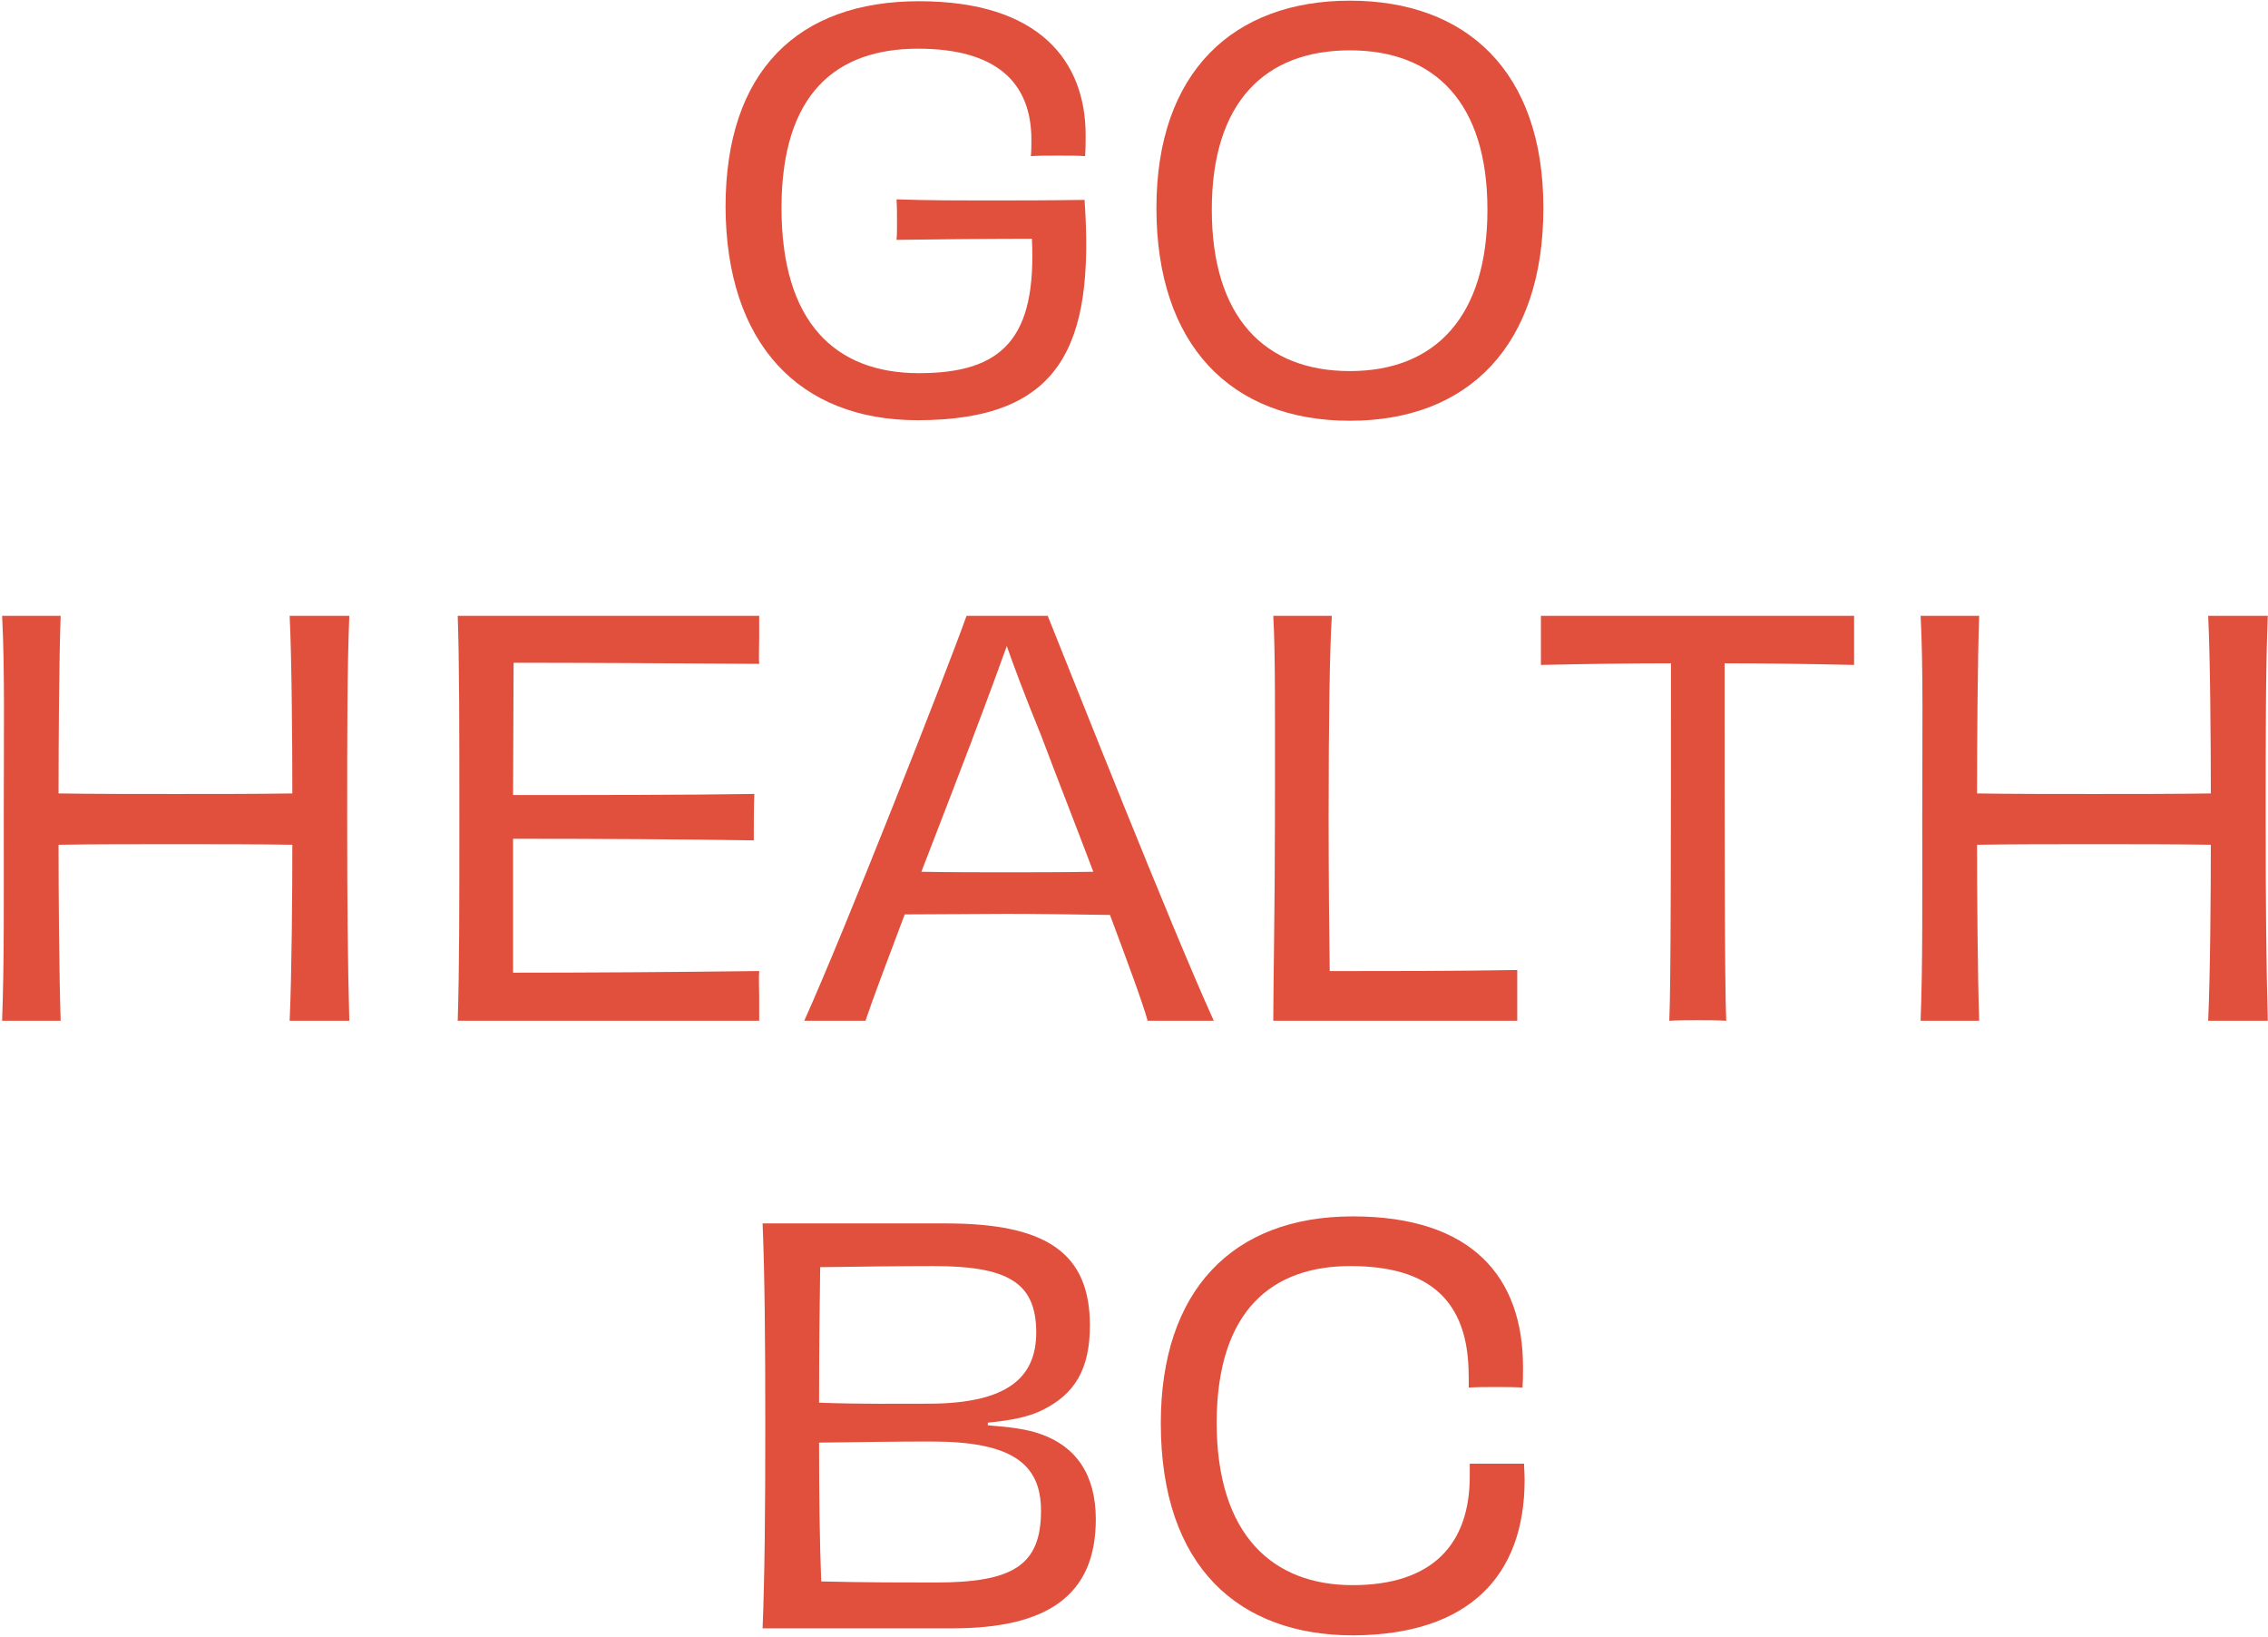
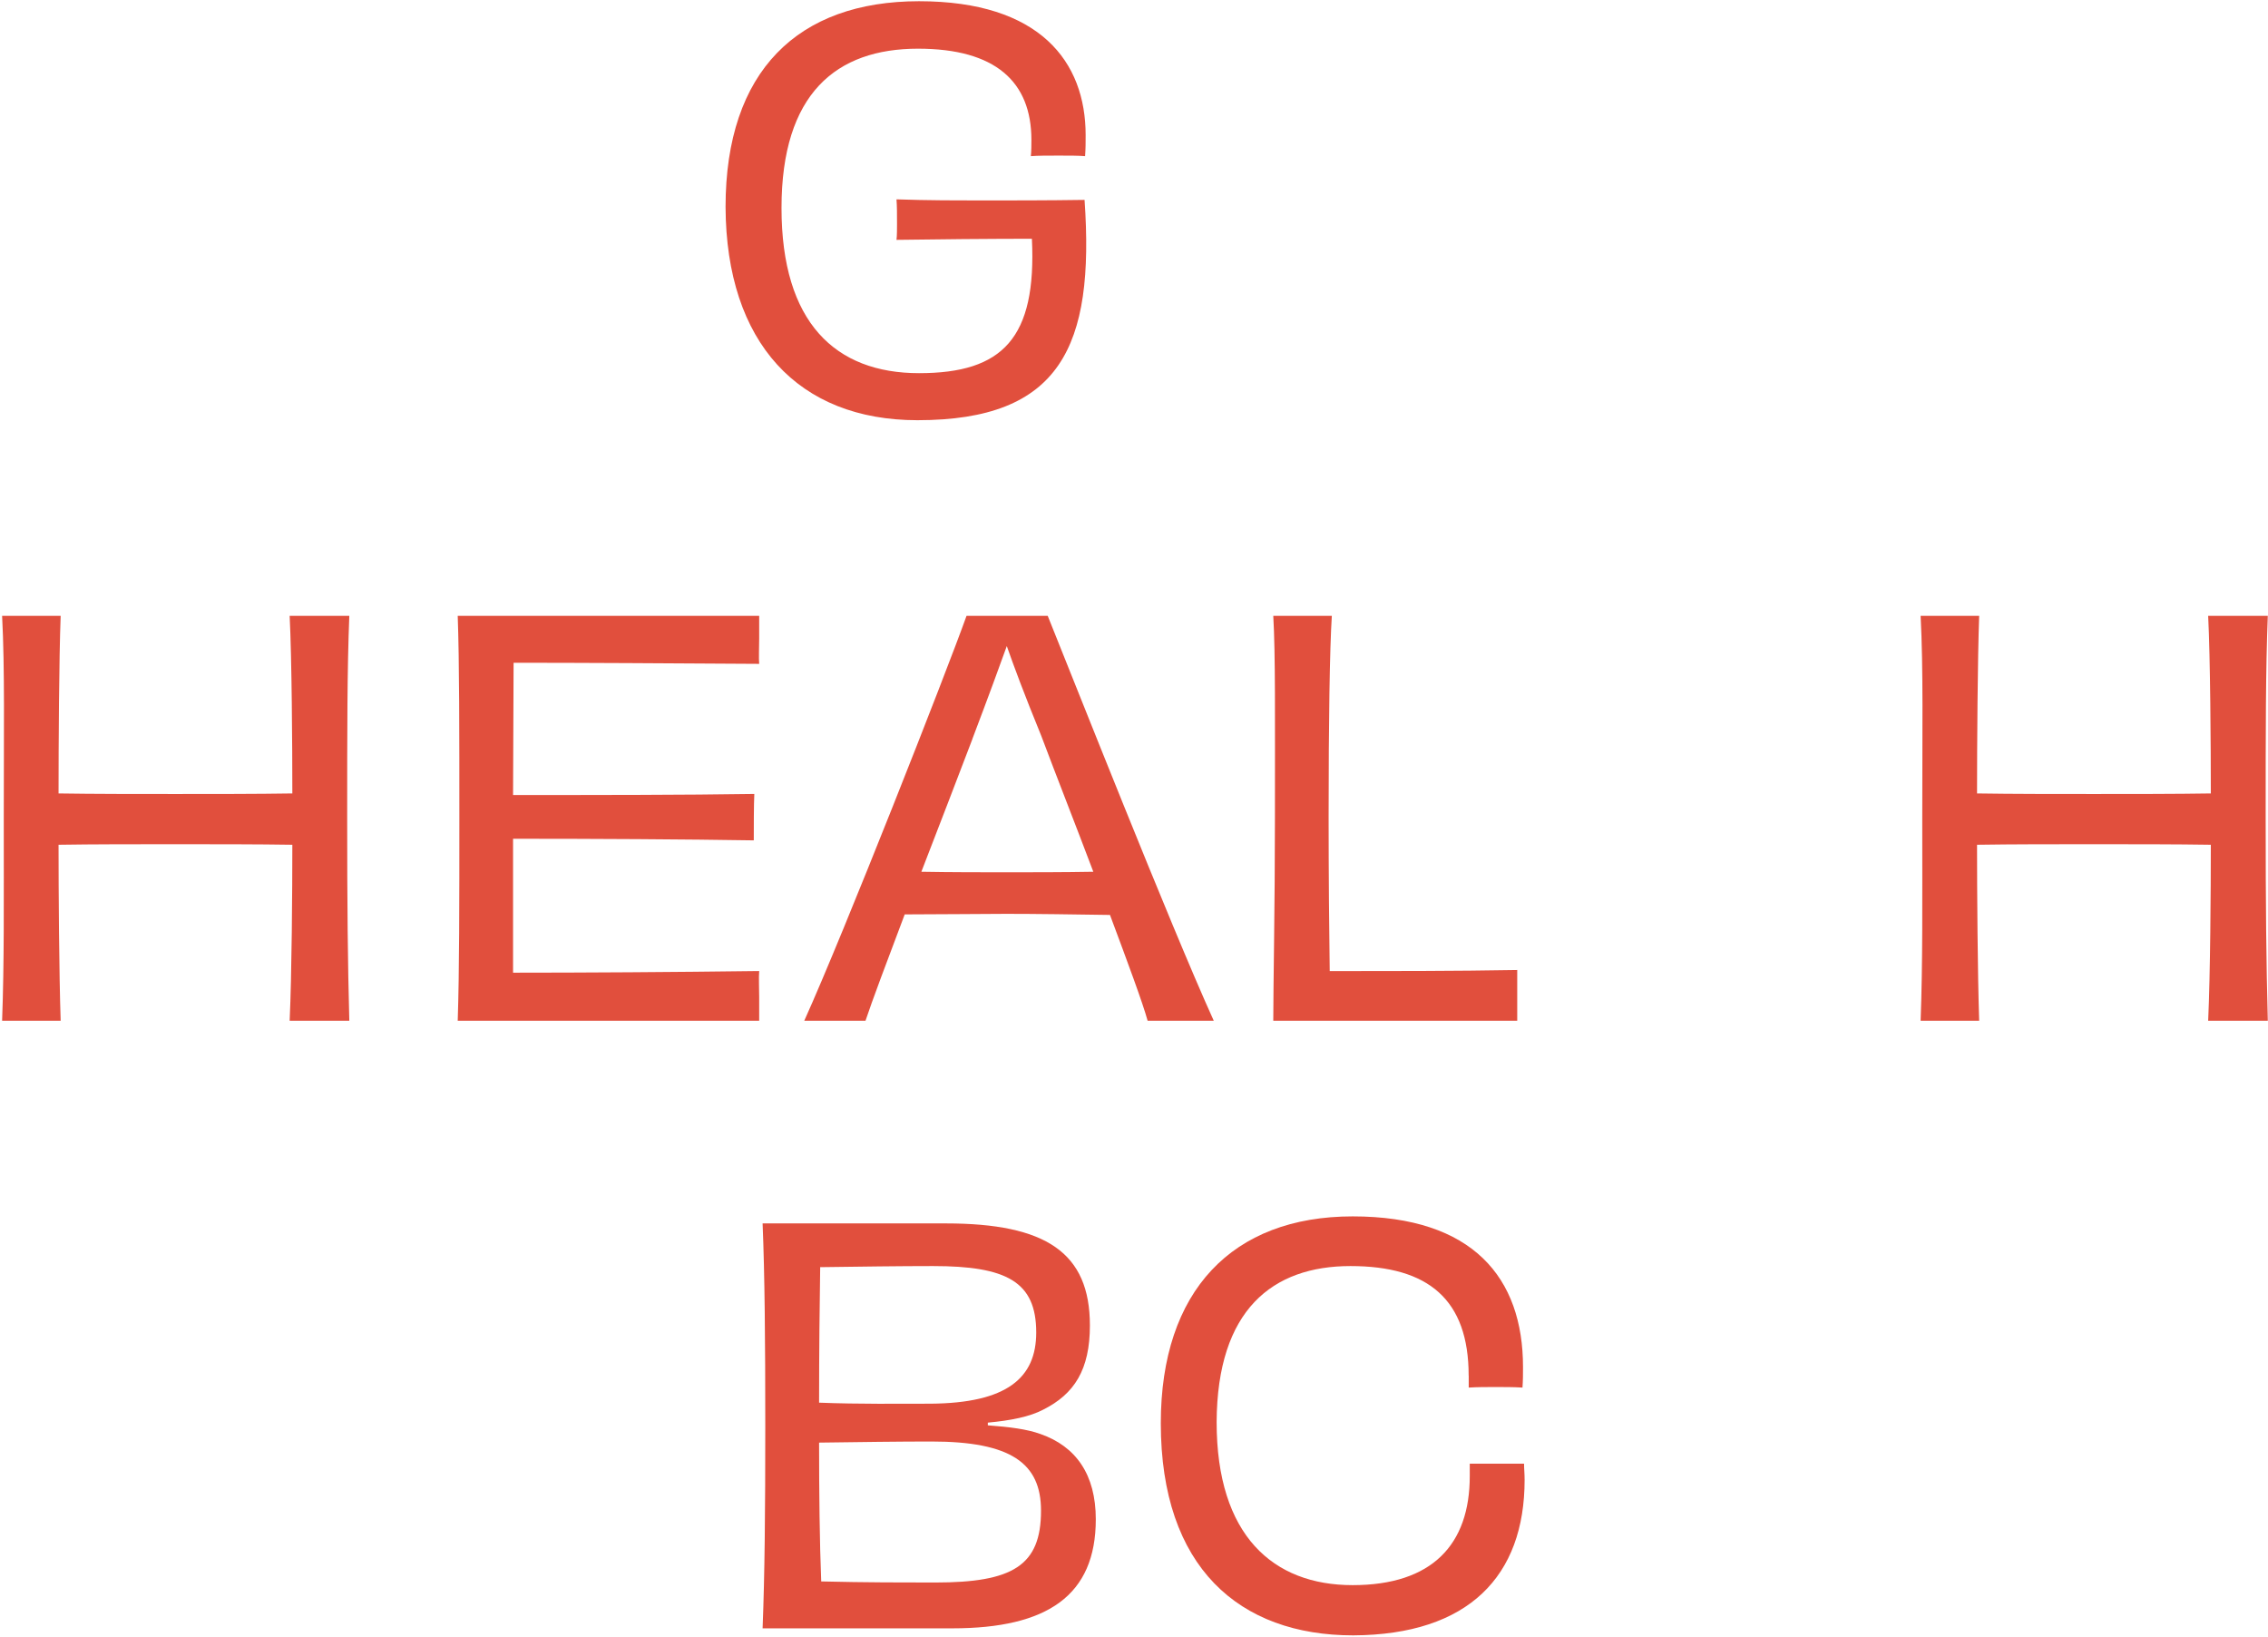
<svg xmlns="http://www.w3.org/2000/svg" width="115" height="83" viewBox="0 0 115 83" fill="none">
  <path d="M46.517 21.301C40.496 21.301 36.818 17.387 36.79 10.49C36.79 3.593 40.468 0.062 46.6 0.062C52.733 0.062 55.048 3.128 55.048 6.851C55.048 7.259 55.048 7.507 55.02 7.916C54.694 7.888 54.203 7.888 53.685 7.888C53.112 7.888 52.622 7.888 52.27 7.916C52.298 7.644 52.298 7.315 52.298 7.095C52.298 4.141 50.473 2.468 46.548 2.468C42.407 2.468 39.627 4.739 39.627 10.542C39.627 16.346 42.352 18.917 46.6 18.917C50.849 18.917 52.566 17.139 52.323 12.103C50.414 12.103 47.118 12.131 45.457 12.159C45.484 11.967 45.484 11.555 45.484 11.363C45.484 10.843 45.484 10.459 45.457 10.106C47.038 10.161 48.617 10.161 49.788 10.161C51.123 10.161 53.223 10.161 54.993 10.133C55.511 17.579 53.766 21.301 46.52 21.301H46.517Z" fill="#E14F3D" />
-   <path d="M68.447 21.329C62.398 21.329 58.637 17.47 58.637 10.545C58.637 3.621 62.562 0.034 68.447 0.034C74.333 0.034 78.258 3.593 78.258 10.545C78.258 17.498 74.469 21.329 68.447 21.329ZM75.421 10.626C75.421 5.206 72.751 2.552 68.447 2.552C64.143 2.552 61.445 5.178 61.445 10.626C61.445 16.074 64.115 18.811 68.447 18.811C72.779 18.811 75.421 16.046 75.421 10.626Z" fill="#E14F3D" />
  <path d="M17.712 31.218C17.604 33.9 17.604 37.13 17.604 41.482C17.604 45.833 17.632 48.791 17.712 51.745H14.687C14.795 49.364 14.823 45.149 14.823 42.823C13.078 42.795 10.898 42.795 8.882 42.795C6.866 42.795 4.738 42.795 2.969 42.823C2.969 45.149 2.996 49.364 3.076 51.745H0.107C0.215 48.791 0.191 45.833 0.191 41.482C0.191 37.13 0.246 33.9 0.107 31.218H3.076C2.993 33.38 2.969 37.787 2.969 40.221C4.738 40.249 6.918 40.249 8.882 40.249C10.846 40.249 13.078 40.249 14.823 40.221C14.823 37.784 14.795 33.38 14.687 31.218H17.712Z" fill="#E14F3D" />
  <path d="M38.495 32.367C38.495 32.776 38.467 33.38 38.495 33.653C34.108 33.625 29.477 33.597 26.042 33.597L26.015 40.302C30.238 40.302 34.706 40.302 38.248 40.246C38.221 40.791 38.221 42.024 38.221 42.6C34.761 42.544 30.183 42.519 26.015 42.519V49.308C29.502 49.308 34.216 49.28 38.495 49.224C38.467 49.553 38.495 50.101 38.495 50.541V51.745H23.209C23.292 49.2 23.292 45.861 23.292 41.482C23.292 37.103 23.292 33.544 23.209 31.218H38.495V32.367Z" fill="#E14F3D" />
  <path d="M58.191 51.745C57.944 50.841 57.182 48.791 56.282 46.381C54.429 46.353 52.521 46.325 51.022 46.325C49.687 46.325 47.671 46.353 45.874 46.353C44.973 48.735 44.212 50.76 43.885 51.745H40.78C42.797 47.282 47.973 34.117 49.009 31.218H53.125C54.352 34.256 59.31 46.818 61.545 51.745H58.194H58.191ZM49.308 37.459C48.547 39.456 47.619 41.866 46.718 44.192C48.189 44.219 49.879 44.219 51.022 44.219C52.249 44.219 53.939 44.219 55.437 44.192C54.537 41.81 53.557 39.32 52.795 37.295C51.923 35.161 51.405 33.764 51.05 32.751C50.696 33.736 50.178 35.158 49.305 37.459H49.308Z" fill="#E14F3D" />
  <path d="M67.531 31.218C67.424 32.888 67.368 36.582 67.368 41.426C67.368 44.219 67.396 47.419 67.424 49.227C70.177 49.227 73.907 49.227 76.932 49.172V51.745H64.562C64.562 50.02 64.646 45.861 64.646 41.482C64.646 36.338 64.674 33.16 64.562 31.218H67.531Z" fill="#E14F3D" />
-   <path d="M94.013 31.218V33.708C91.67 33.653 89.382 33.625 87.446 33.625C87.446 41.754 87.446 49.937 87.529 51.745C87.091 51.717 86.493 51.717 86.058 51.717C85.676 51.717 85.078 51.717 84.643 51.745C84.727 49.968 84.727 41.782 84.727 33.625C82.79 33.625 80.503 33.653 78.132 33.708V31.218H94.016H94.013Z" fill="#E14F3D" />
  <path d="M114.99 31.218C114.882 33.9 114.882 37.13 114.882 41.482C114.882 45.833 114.91 48.791 114.99 51.745H111.966C112.074 49.364 112.101 45.149 112.101 42.823C110.356 42.795 108.177 42.795 106.16 42.795C104.144 42.795 102.02 42.795 100.247 42.823C100.247 45.149 100.275 49.364 100.355 51.745H97.386C97.494 48.791 97.469 45.833 97.469 41.482C97.469 37.13 97.525 33.9 97.386 31.218H100.355C100.275 33.38 100.247 37.787 100.247 40.221C102.017 40.249 104.196 40.249 106.16 40.249C108.124 40.249 110.356 40.249 112.101 40.221C112.101 37.784 112.074 33.38 111.966 31.218H114.99Z" fill="#E14F3D" />
  <path d="M50.088 72.254C51.176 72.334 52.076 72.446 52.758 72.694C54.555 73.322 55.563 74.747 55.563 77.017C55.563 80.876 53.112 82.545 48.287 82.545H38.668C38.776 79.779 38.804 76.661 38.804 72.282C38.804 67.902 38.776 64.644 38.668 62.018H47.961C53.029 62.018 55.264 63.495 55.264 67.19C55.264 69.435 54.475 70.668 52.893 71.461C52.212 71.817 51.259 72.009 50.088 72.117V72.254ZM47.31 64.18C45.648 64.18 43.66 64.208 41.588 64.236C41.56 66.013 41.532 68.534 41.532 71.105C43.576 71.185 45.62 71.157 47.174 71.157C51.071 71.129 52.542 69.844 52.542 67.546C52.542 64.973 51.044 64.18 47.31 64.18ZM52.785 76.577C52.785 74.171 51.259 73.074 47.227 73.074C45.645 73.074 43.521 73.102 41.532 73.13C41.532 75.648 41.56 78.194 41.64 80.167C43.875 80.222 45.864 80.222 47.418 80.222C51.343 80.222 52.785 79.374 52.785 76.58V76.577Z" fill="#E14F3D" />
  <path d="M74.469 69.736C74.469 65.877 72.425 64.18 68.476 64.18C64.526 64.18 61.717 66.397 61.69 72.089C61.69 77.837 64.551 80.355 68.584 80.355C72.616 80.355 74.525 78.302 74.525 74.827V74.198H77.278C77.278 74.471 77.306 74.691 77.306 75.019C77.306 79.891 74.472 82.873 68.614 82.901C62.837 82.901 58.859 79.451 58.859 72.145C58.859 65.44 62.482 61.662 68.587 61.662C74.691 61.662 77.225 64.783 77.225 69.299C77.225 69.68 77.225 69.955 77.198 70.34C76.763 70.312 76.297 70.312 75.835 70.312C75.345 70.312 74.935 70.312 74.472 70.34V69.736H74.469Z" fill="#E14F3D" />
</svg>